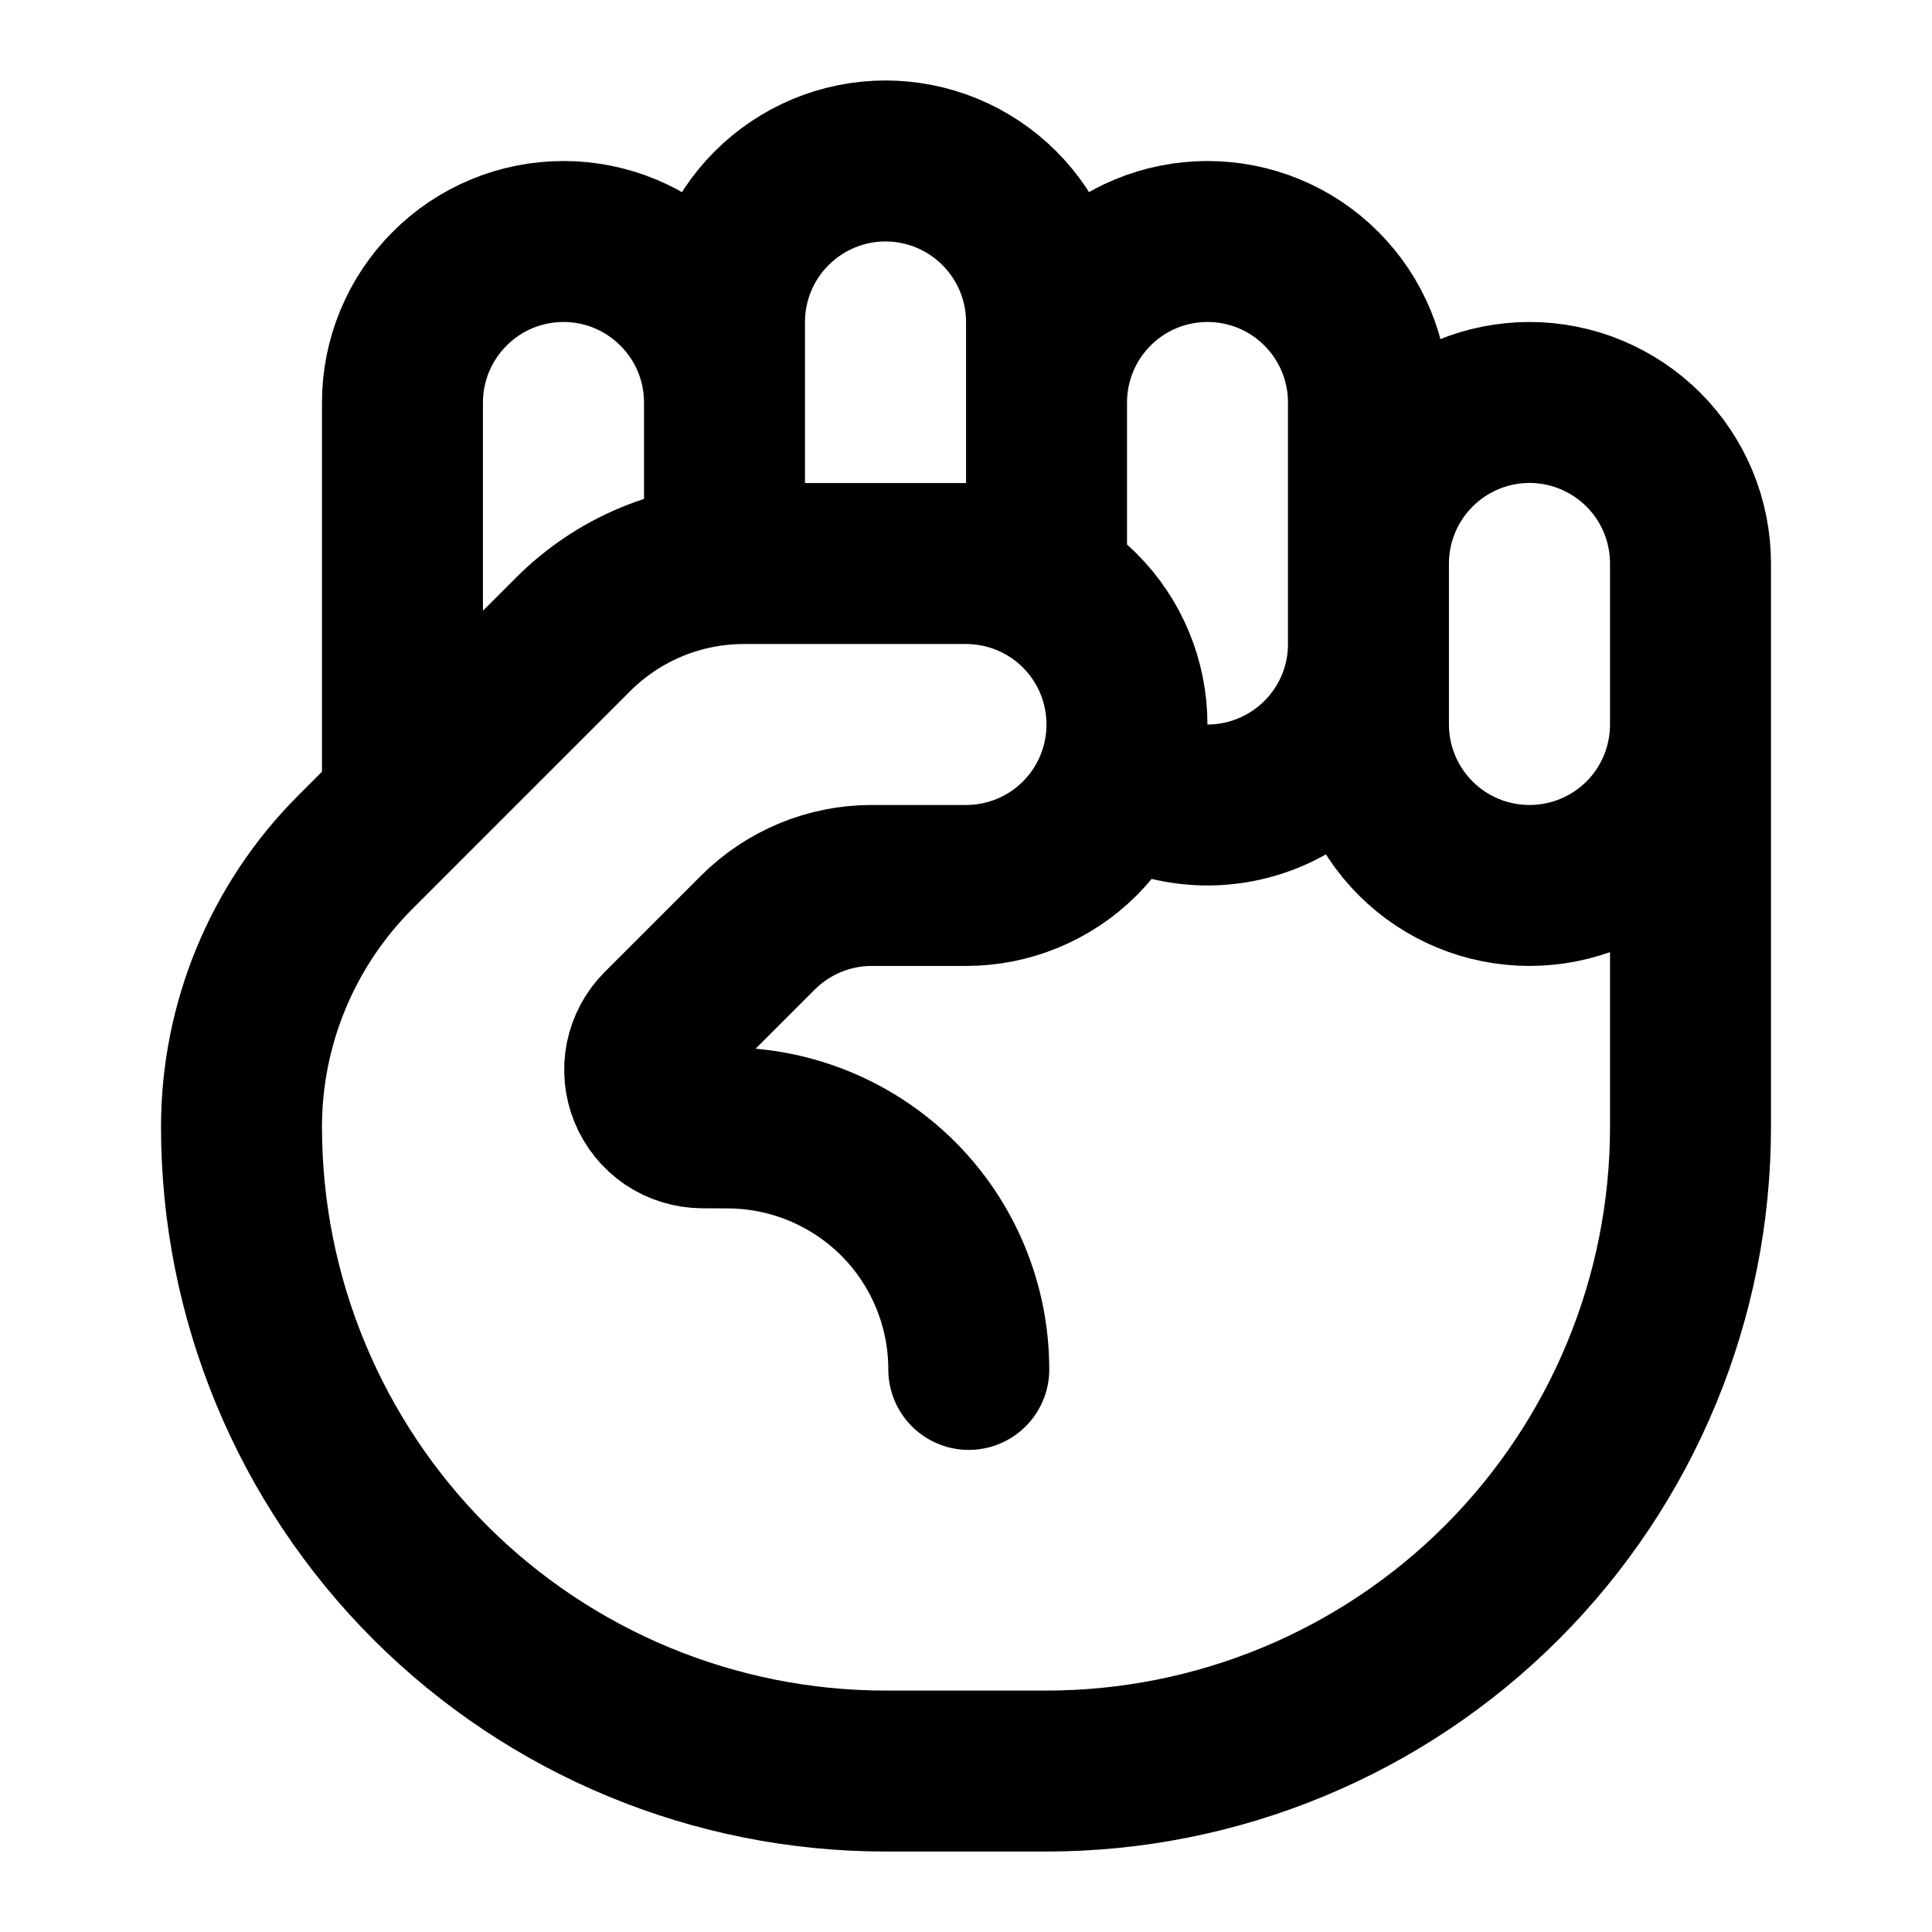
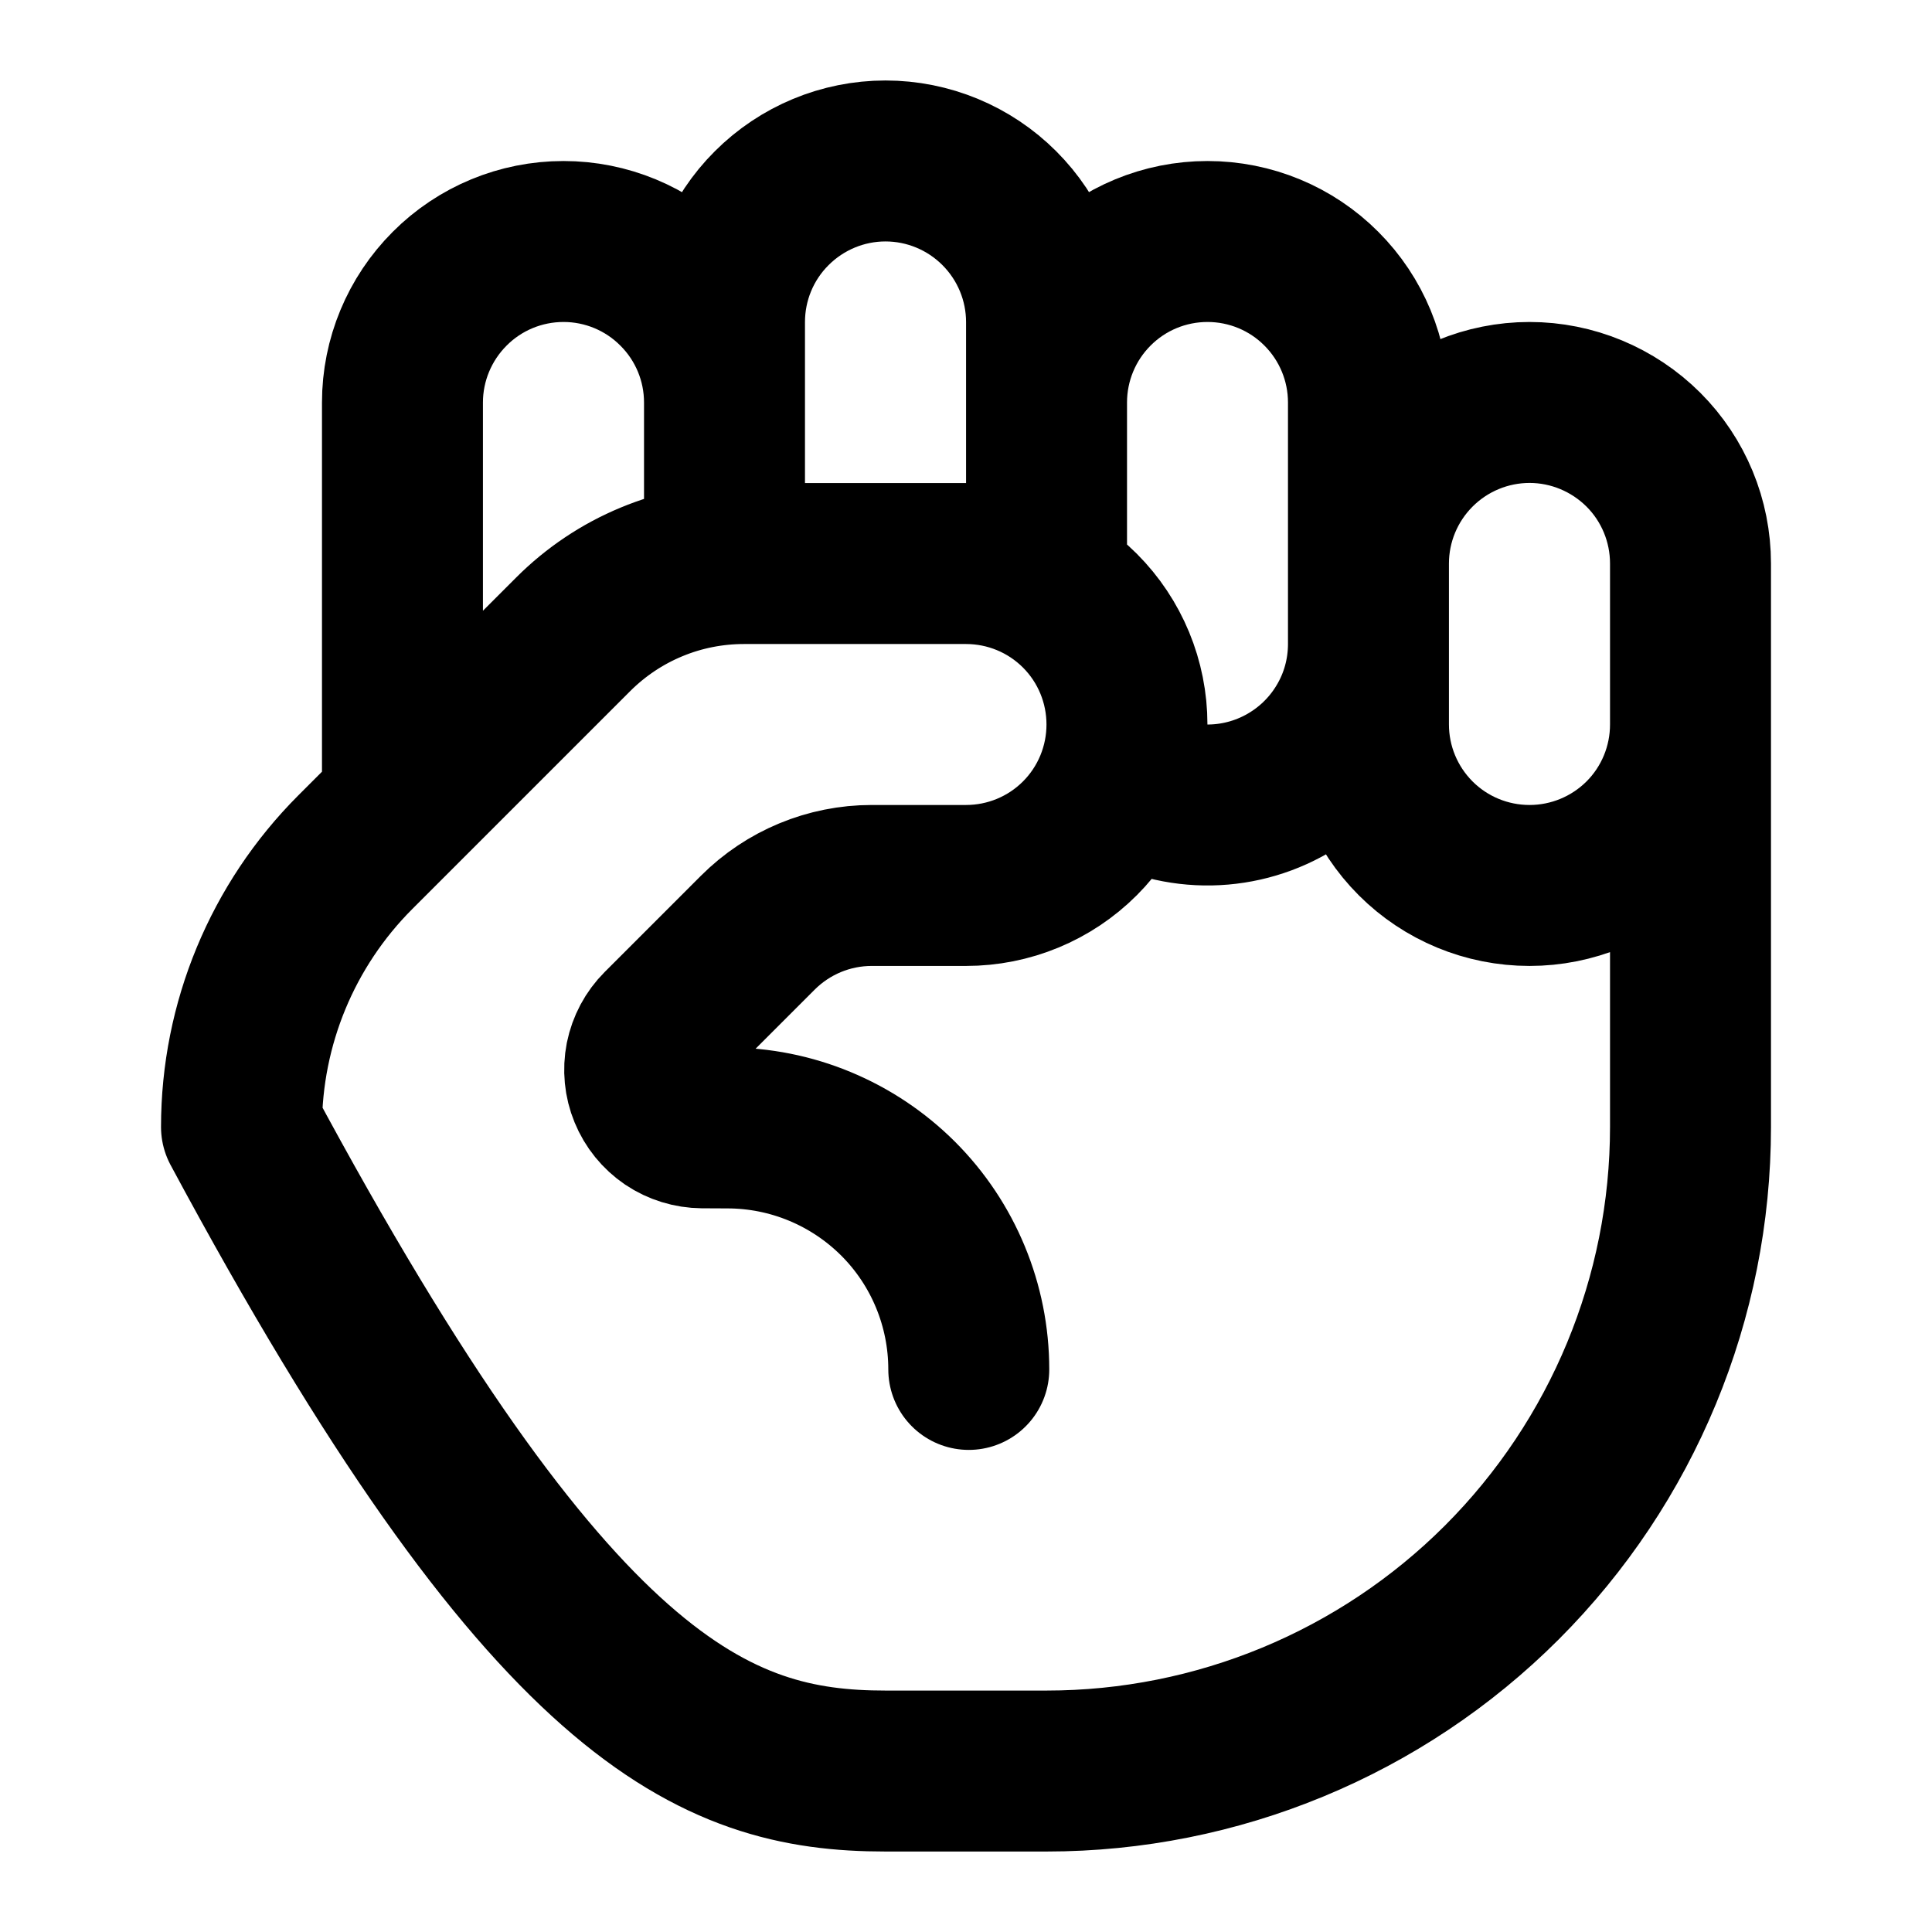
<svg xmlns="http://www.w3.org/2000/svg" preserveAspectRatio="none" width="100%" height="100%" overflow="visible" style="display: block;" viewBox="0 0 16 16" fill="none">
  <g id="lucide/hand-fist">
-     <path id="Vector" d="M8.023 11.341C8.023 10.811 7.813 10.302 7.438 9.927C7.062 9.552 6.554 9.341 6.023 9.341L5.816 9.34C5.721 9.339 5.629 9.311 5.55 9.258C5.472 9.205 5.411 9.13 5.375 9.042C5.339 8.955 5.33 8.859 5.348 8.766C5.367 8.673 5.412 8.588 5.479 8.521L6.276 7.724C6.526 7.474 6.865 7.333 7.219 7.333H8C8.354 7.333 8.693 7.193 8.943 6.943C9.193 6.693 9.333 6.354 9.333 6C9.333 5.646 9.193 5.307 8.943 5.057C8.693 4.807 8.354 4.667 8 4.667H6.162C5.899 4.667 5.639 4.718 5.396 4.819C5.154 4.919 4.933 5.067 4.747 5.253L2.943 7.057C2.339 7.661 2 8.48 2 9.333C2 10.748 2.562 12.104 3.562 13.105C4.562 14.105 5.919 14.667 7.333 14.667H8.667C10.081 14.667 11.438 14.105 12.438 13.105C13.438 12.104 14 10.748 14 9.333V4.667C14 4.313 13.86 3.974 13.61 3.724C13.359 3.474 13.02 3.333 12.667 3.333C12.313 3.333 11.974 3.474 11.724 3.724C11.474 3.974 11.333 4.313 11.333 4.667V6C11.333 6.354 11.474 6.693 11.724 6.943C11.974 7.193 12.313 7.333 12.667 7.333C13.02 7.333 13.359 7.193 13.61 6.943C13.86 6.693 14 6.354 14 6M9.259 6.441C9.459 6.576 9.693 6.653 9.934 6.665C10.175 6.677 10.415 6.623 10.628 6.509C10.841 6.395 11.019 6.226 11.143 6.019C11.268 5.812 11.333 5.575 11.333 5.333V3.333C11.333 2.98 11.193 2.641 10.943 2.391C10.693 2.14 10.354 2 10 2C9.646 2 9.307 2.14 9.057 2.391C8.807 2.641 8.667 2.98 8.667 3.333M6 3.333C6 2.98 5.86 2.641 5.609 2.391C5.359 2.14 5.02 2 4.667 2C4.313 2 3.974 2.14 3.724 2.391C3.474 2.641 3.333 2.98 3.333 3.333V6.667M6 4.667V2.667C6 2.313 6.14 1.974 6.391 1.724C6.641 1.474 6.98 1.333 7.333 1.333C7.687 1.333 8.026 1.474 8.276 1.724C8.526 1.974 8.667 2.313 8.667 2.667V4.845" stroke="black" stroke-width="1.333" stroke-linecap="round" stroke-linejoin="round" />
+     <path id="Vector" d="M8.023 11.341C8.023 10.811 7.813 10.302 7.438 9.927C7.062 9.552 6.554 9.341 6.023 9.341L5.816 9.34C5.721 9.339 5.629 9.311 5.55 9.258C5.472 9.205 5.411 9.13 5.375 9.042C5.339 8.955 5.33 8.859 5.348 8.766C5.367 8.673 5.412 8.588 5.479 8.521L6.276 7.724C6.526 7.474 6.865 7.333 7.219 7.333H8C8.354 7.333 8.693 7.193 8.943 6.943C9.193 6.693 9.333 6.354 9.333 6C9.333 5.646 9.193 5.307 8.943 5.057C8.693 4.807 8.354 4.667 8 4.667H6.162C5.899 4.667 5.639 4.718 5.396 4.819C5.154 4.919 4.933 5.067 4.747 5.253L2.943 7.057C2.339 7.661 2 8.48 2 9.333C4.562 14.105 5.919 14.667 7.333 14.667H8.667C10.081 14.667 11.438 14.105 12.438 13.105C13.438 12.104 14 10.748 14 9.333V4.667C14 4.313 13.86 3.974 13.61 3.724C13.359 3.474 13.02 3.333 12.667 3.333C12.313 3.333 11.974 3.474 11.724 3.724C11.474 3.974 11.333 4.313 11.333 4.667V6C11.333 6.354 11.474 6.693 11.724 6.943C11.974 7.193 12.313 7.333 12.667 7.333C13.02 7.333 13.359 7.193 13.61 6.943C13.86 6.693 14 6.354 14 6M9.259 6.441C9.459 6.576 9.693 6.653 9.934 6.665C10.175 6.677 10.415 6.623 10.628 6.509C10.841 6.395 11.019 6.226 11.143 6.019C11.268 5.812 11.333 5.575 11.333 5.333V3.333C11.333 2.98 11.193 2.641 10.943 2.391C10.693 2.14 10.354 2 10 2C9.646 2 9.307 2.14 9.057 2.391C8.807 2.641 8.667 2.98 8.667 3.333M6 3.333C6 2.98 5.86 2.641 5.609 2.391C5.359 2.14 5.02 2 4.667 2C4.313 2 3.974 2.14 3.724 2.391C3.474 2.641 3.333 2.98 3.333 3.333V6.667M6 4.667V2.667C6 2.313 6.14 1.974 6.391 1.724C6.641 1.474 6.98 1.333 7.333 1.333C7.687 1.333 8.026 1.474 8.276 1.724C8.526 1.974 8.667 2.313 8.667 2.667V4.845" stroke="black" stroke-width="1.333" stroke-linecap="round" stroke-linejoin="round" />
  </g>
</svg>